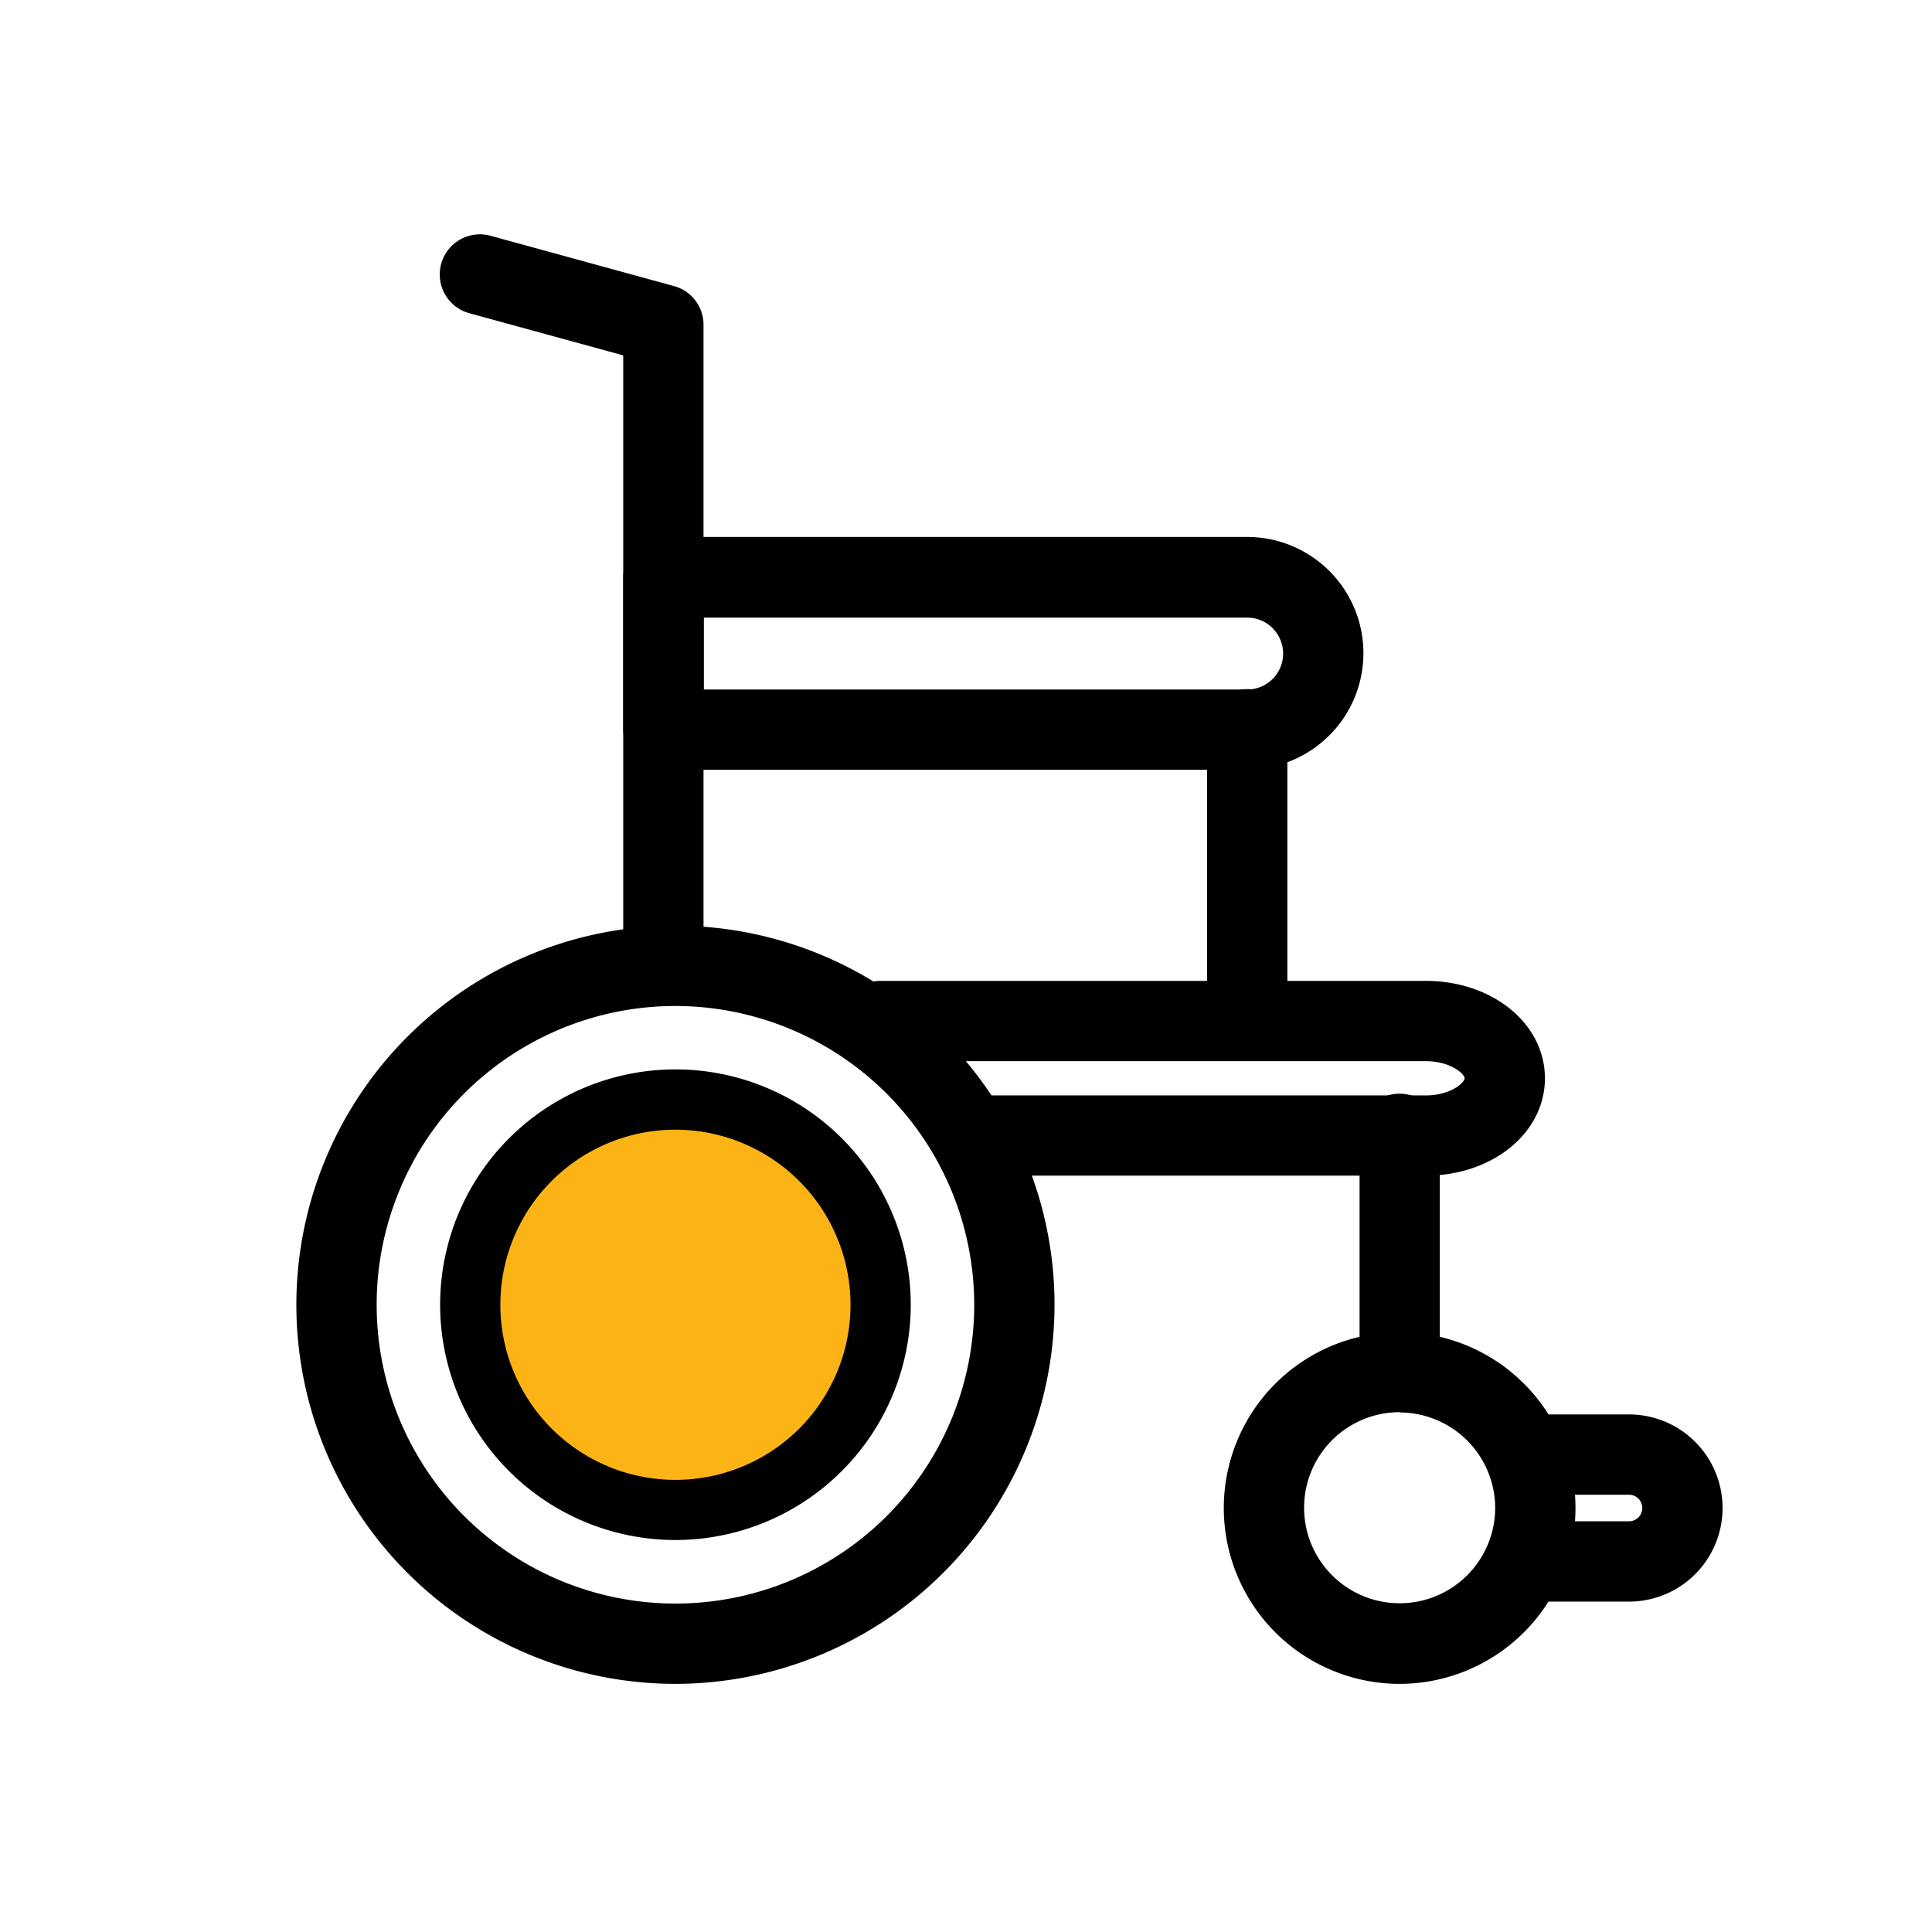
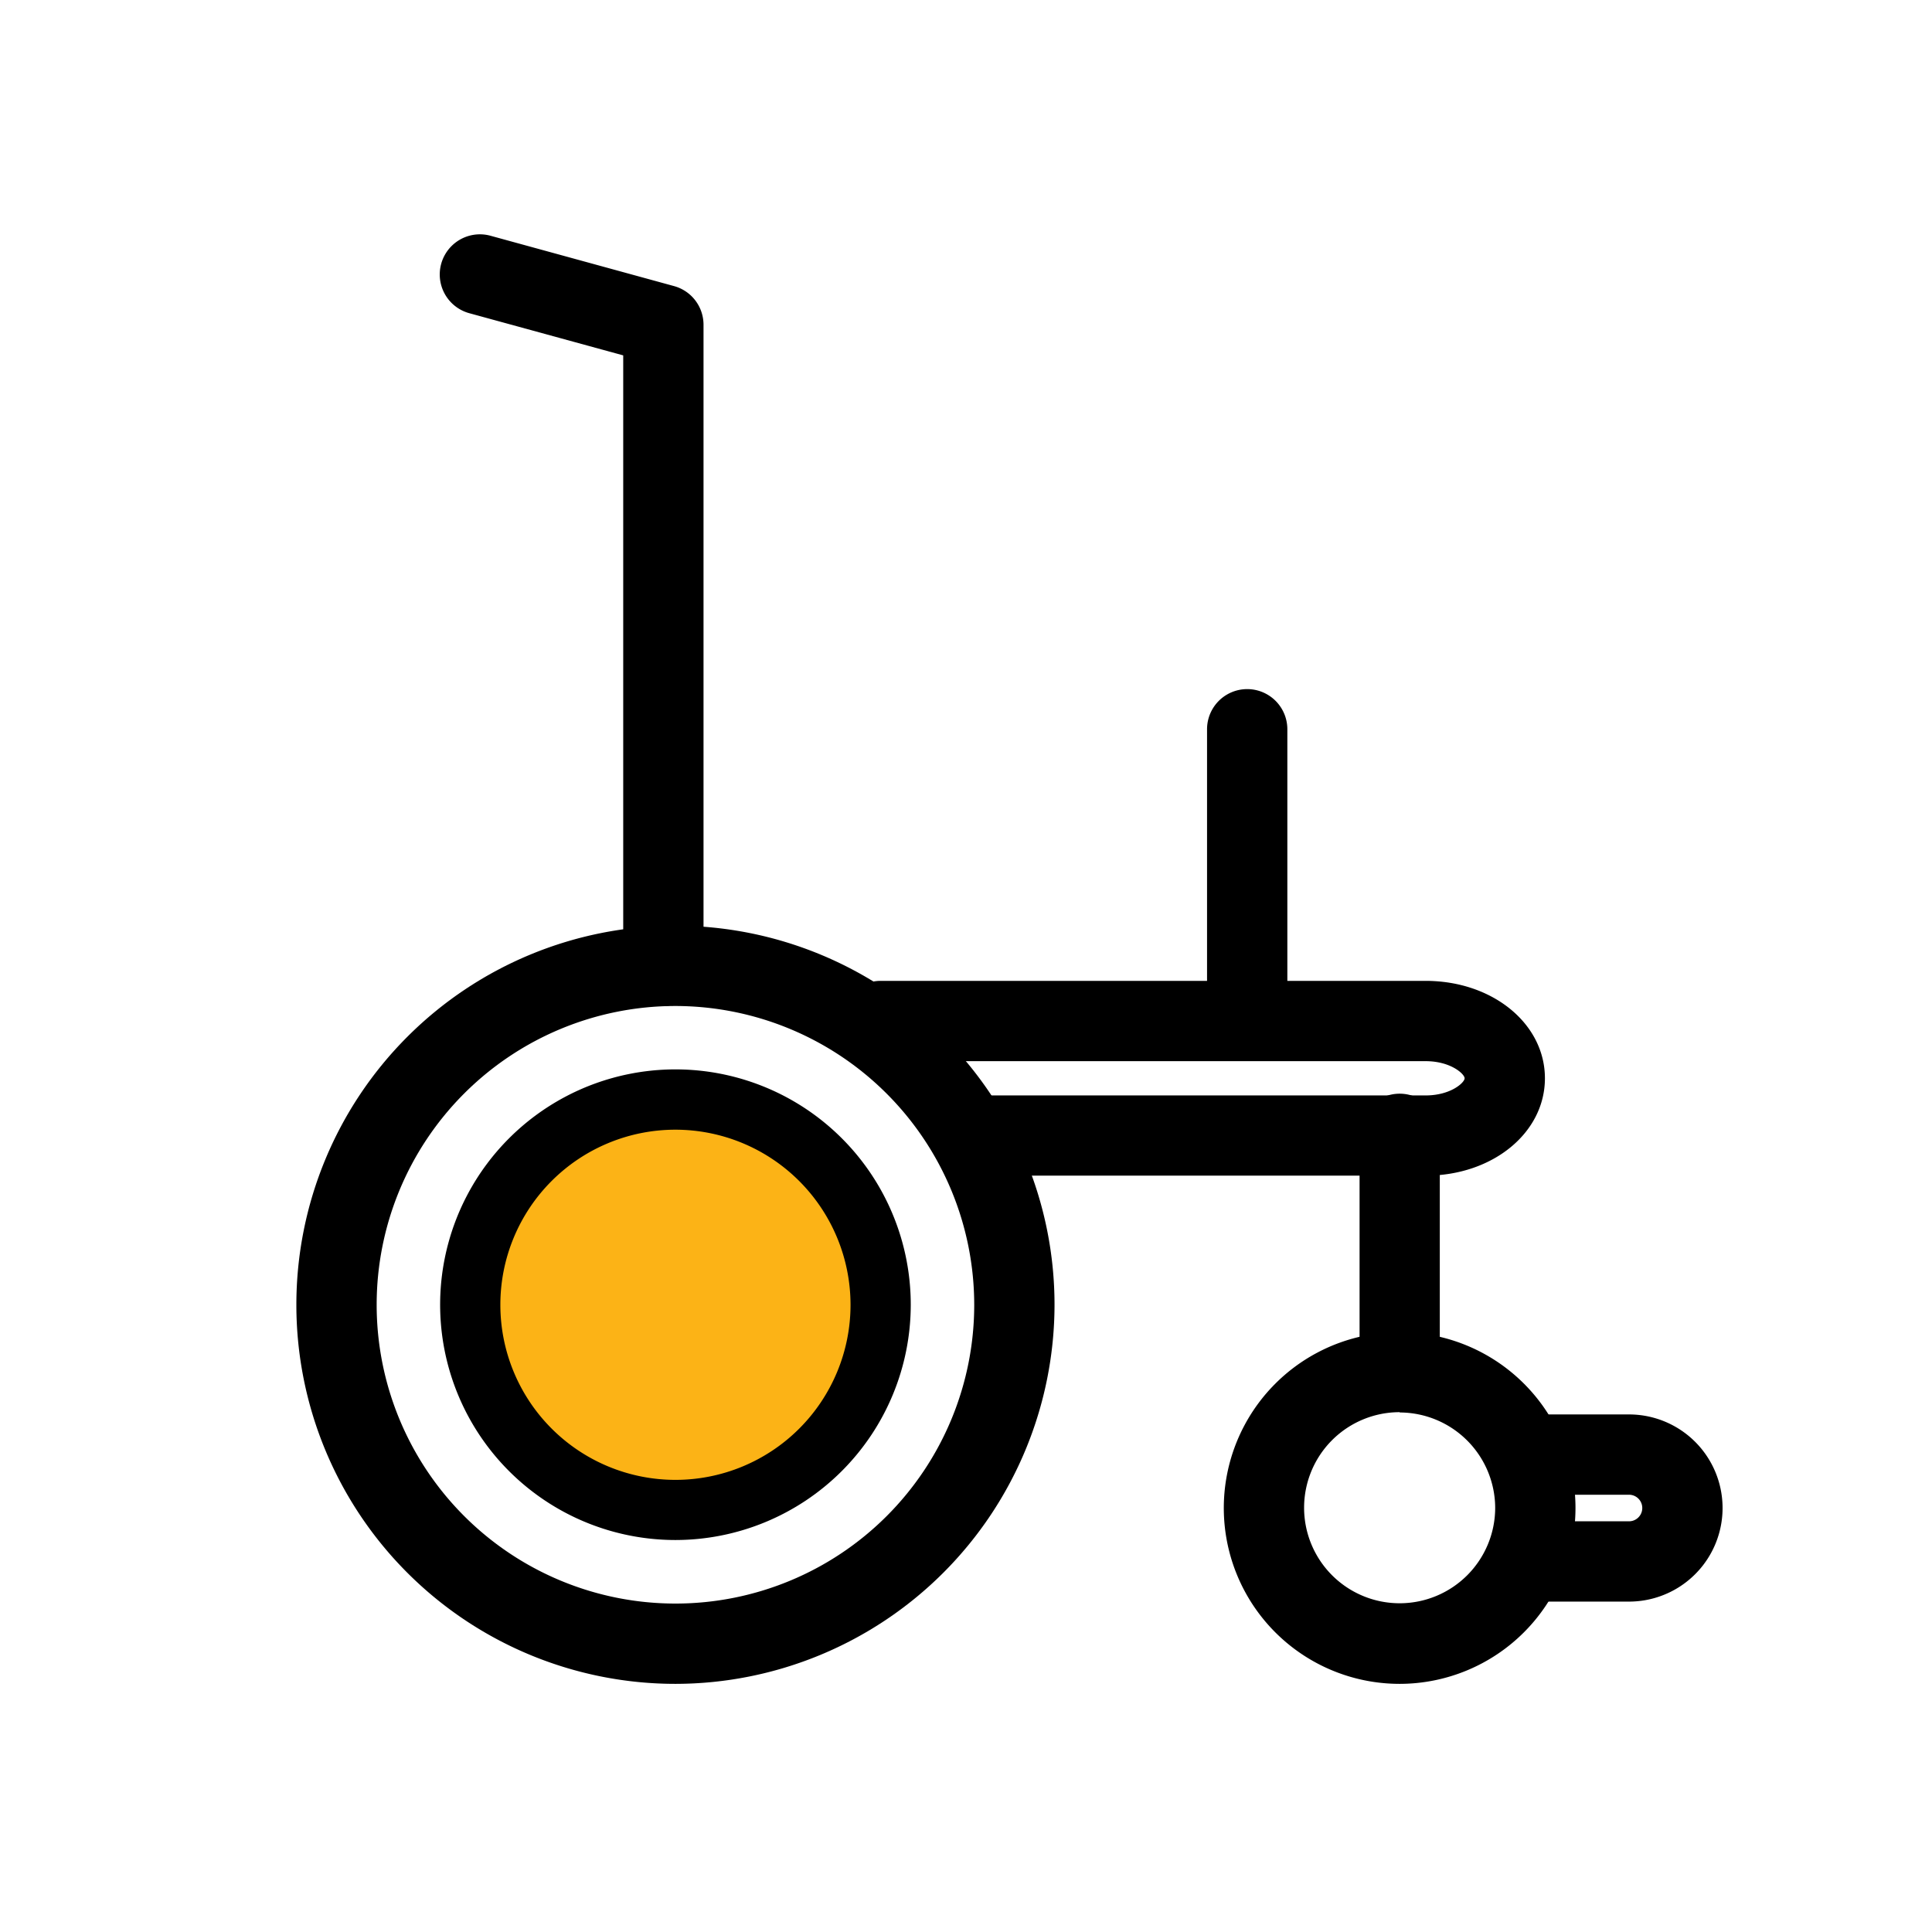
<svg xmlns="http://www.w3.org/2000/svg" id="Layer_1" data-name="Layer 1" viewBox="0 0 256 256">
  <defs>
    <style>.cls-1{fill:#fcb316;}</style>
  </defs>
  <circle class="cls-1" cx="89.44" cy="173.53" r="29.1" />
  <path d="M215.85,212.22H203.44a5.32,5.32,0,0,1,0-10.64h12.41a1.76,1.76,0,1,0,0-3.52H203.44a5.32,5.32,0,0,1,0-10.64h12.41a12.4,12.4,0,1,1,0,24.8Z" />
  <path d="M185.47,183.62a5.32,5.32,0,0,1-5.32-5.31V150.47a5.32,5.32,0,1,1,10.63,0v27.84A5.31,5.31,0,0,1,185.47,183.62Z" />
  <path d="M185.47,223.12a23.3,23.3,0,1,1,23.29-23.3A23.32,23.32,0,0,1,185.47,223.12Zm0-36a12.66,12.66,0,1,0,12.65,12.66A12.68,12.68,0,0,0,185.47,187.16Z" />
  <path d="M87.9,133.3A5.32,5.32,0,0,1,82.58,128V47.09L62.18,41.5A5.32,5.32,0,0,1,65,31.24l24.32,6.67A5.31,5.31,0,0,1,93.22,43v85A5.32,5.32,0,0,1,87.9,133.3Z" />
  <path d="M188.9,155.78h-59a5.32,5.32,0,0,1,0-10.63h59c3.34,0,5.17-1.71,5.17-2.27s-1.83-2.27-5.17-2.27H116.69a5.32,5.32,0,1,1,0-10.64H188.9c8.87,0,15.81,5.67,15.81,12.91S197.77,155.78,188.9,155.78Z" />
-   <path d="M165.26,102H87.9a5.32,5.32,0,0,1-5.32-5.32V76.47a5.32,5.32,0,0,1,5.32-5.32h77.36a15.4,15.4,0,1,1,0,30.8Zm-72-10.64h72a4.76,4.76,0,1,0,0-9.52h-72Z" />
  <path d="M165.26,138.33a5.32,5.32,0,0,1-5.32-5.32V96.63a5.32,5.32,0,0,1,10.64,0V133A5.32,5.32,0,0,1,165.26,138.33Z" />
  <path d="M89.5,223.12a50.23,50.23,0,1,1,50.23-50.23A50.29,50.29,0,0,1,89.5,223.12Zm0-89.82a39.59,39.59,0,1,0,39.59,39.59A39.63,39.63,0,0,0,89.5,133.3Z" />
  <path d="M89.5,204.06a31.18,31.18,0,1,1,31.18-31.17A31.2,31.2,0,0,1,89.5,204.06Zm0-54.37a23.2,23.2,0,1,0,23.2,23.2A23.22,23.22,0,0,0,89.5,149.69Z" />
</svg>